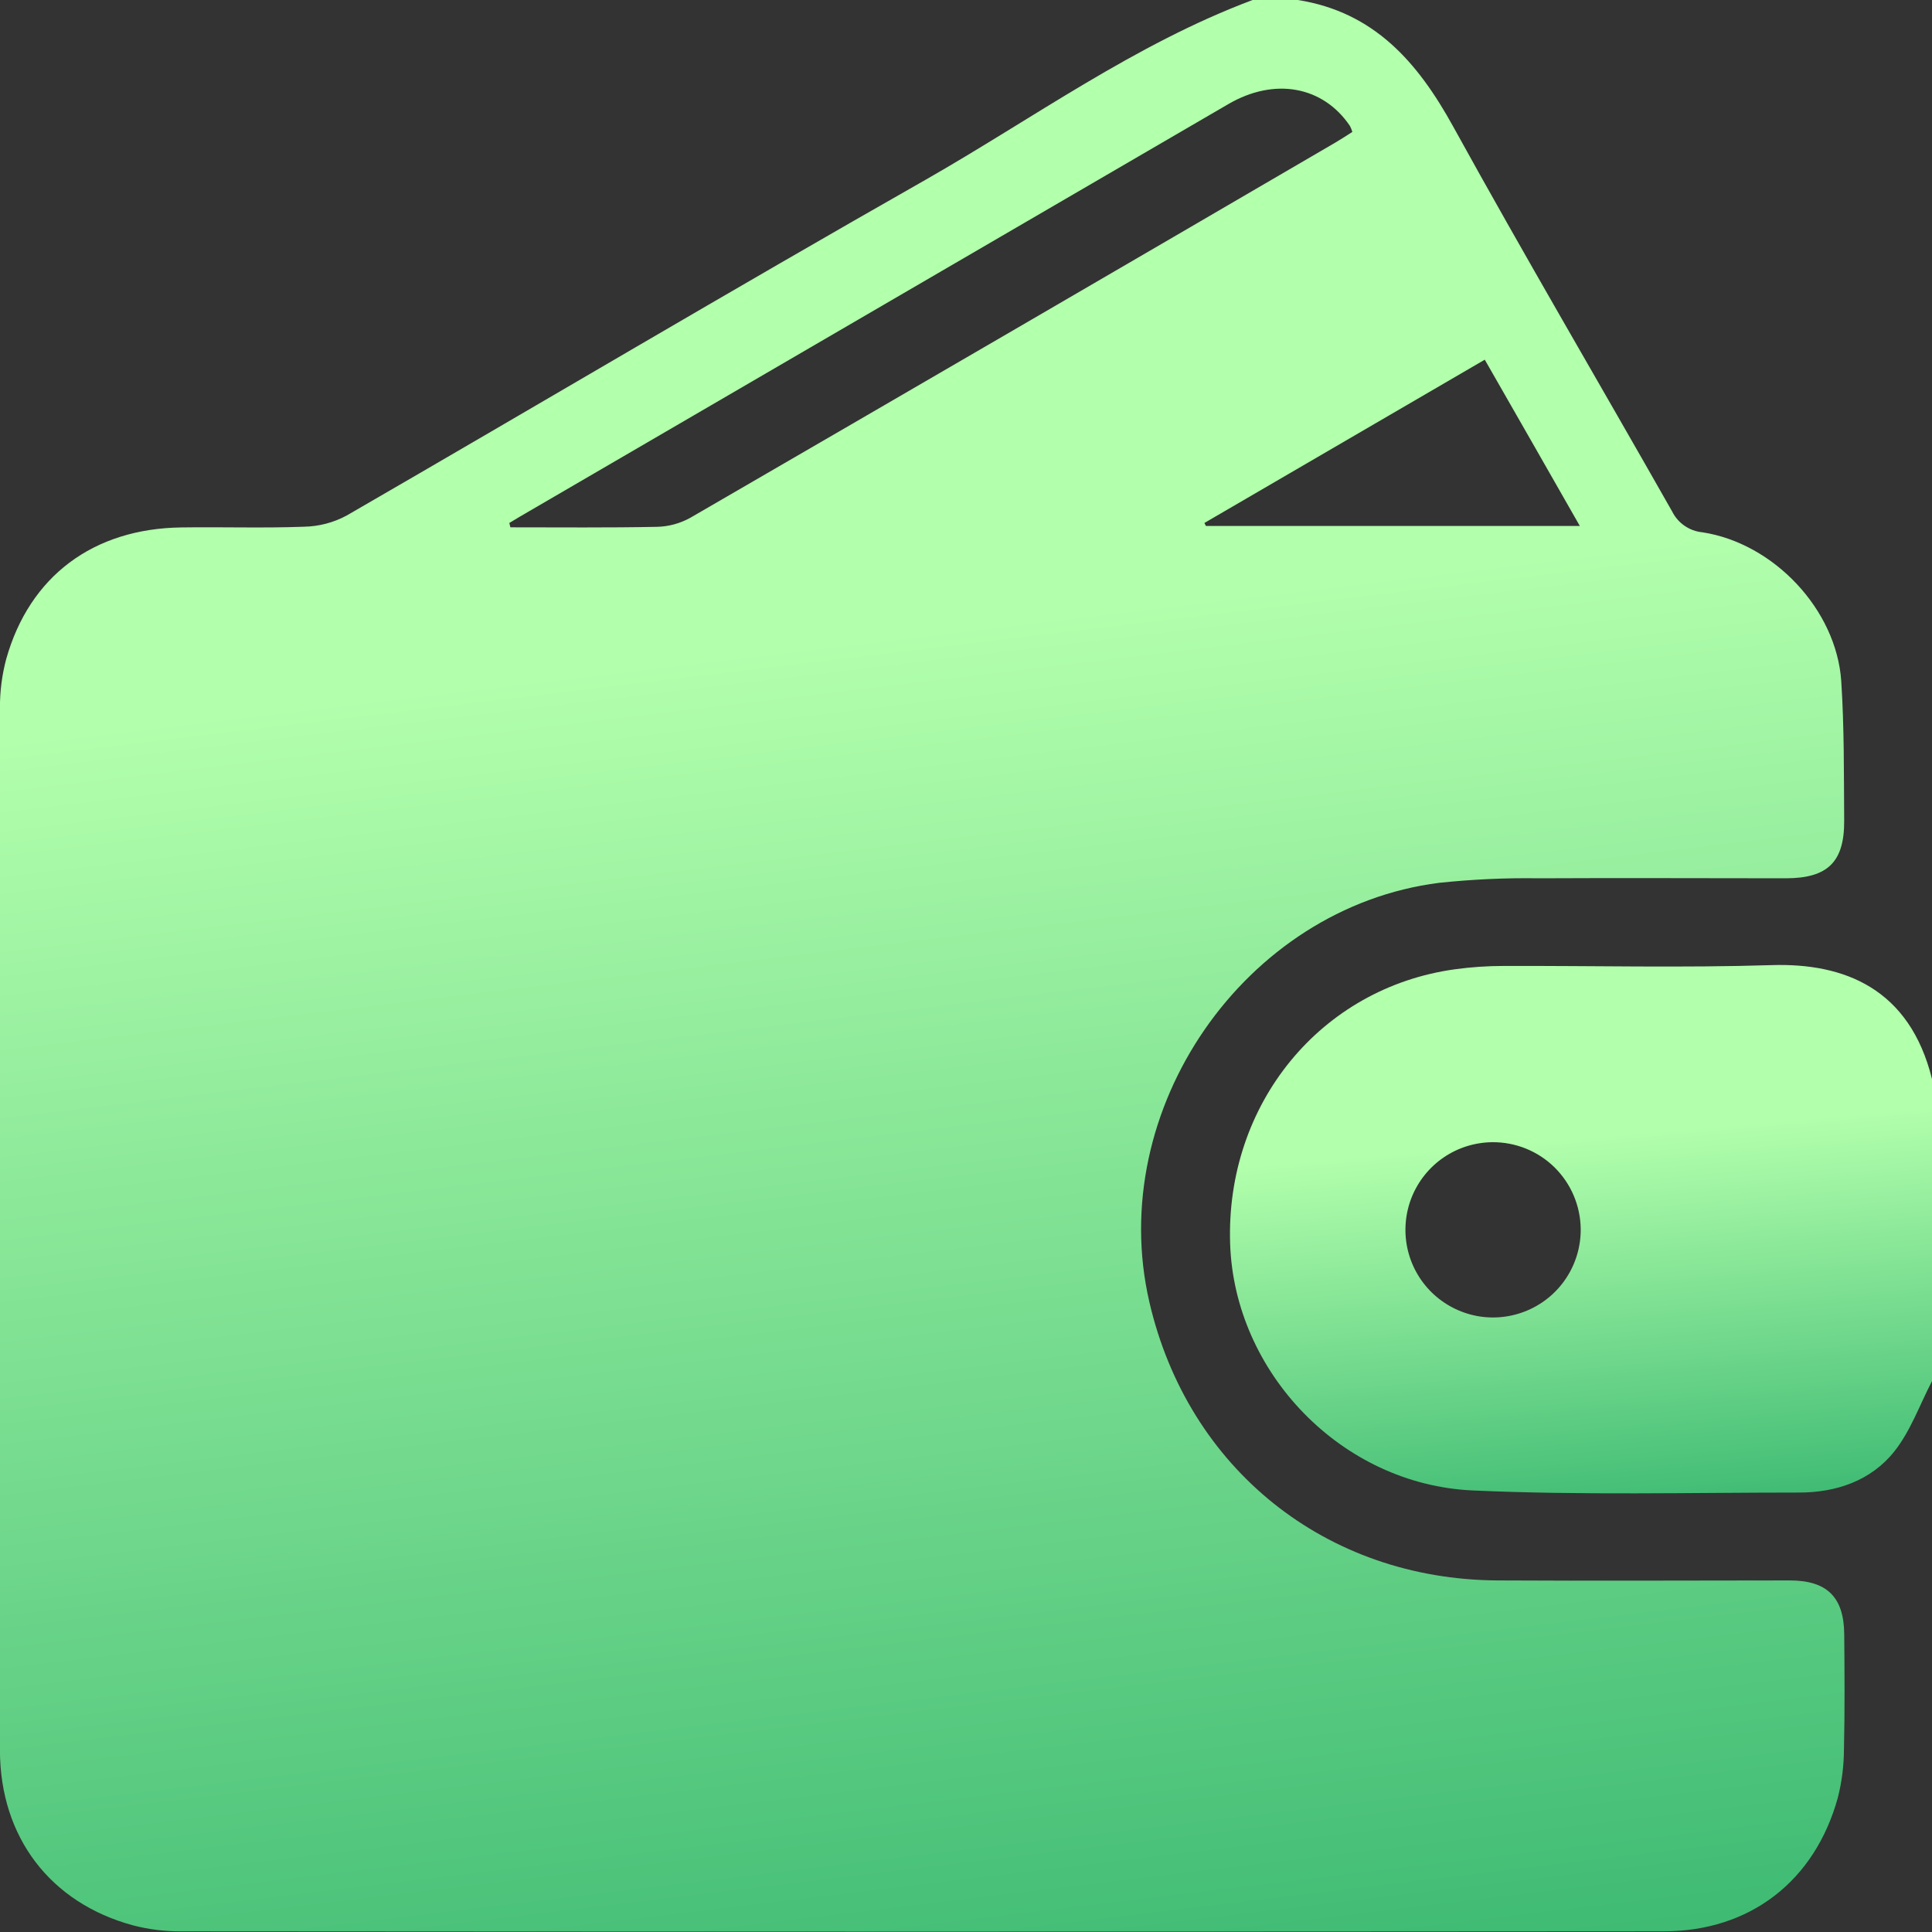
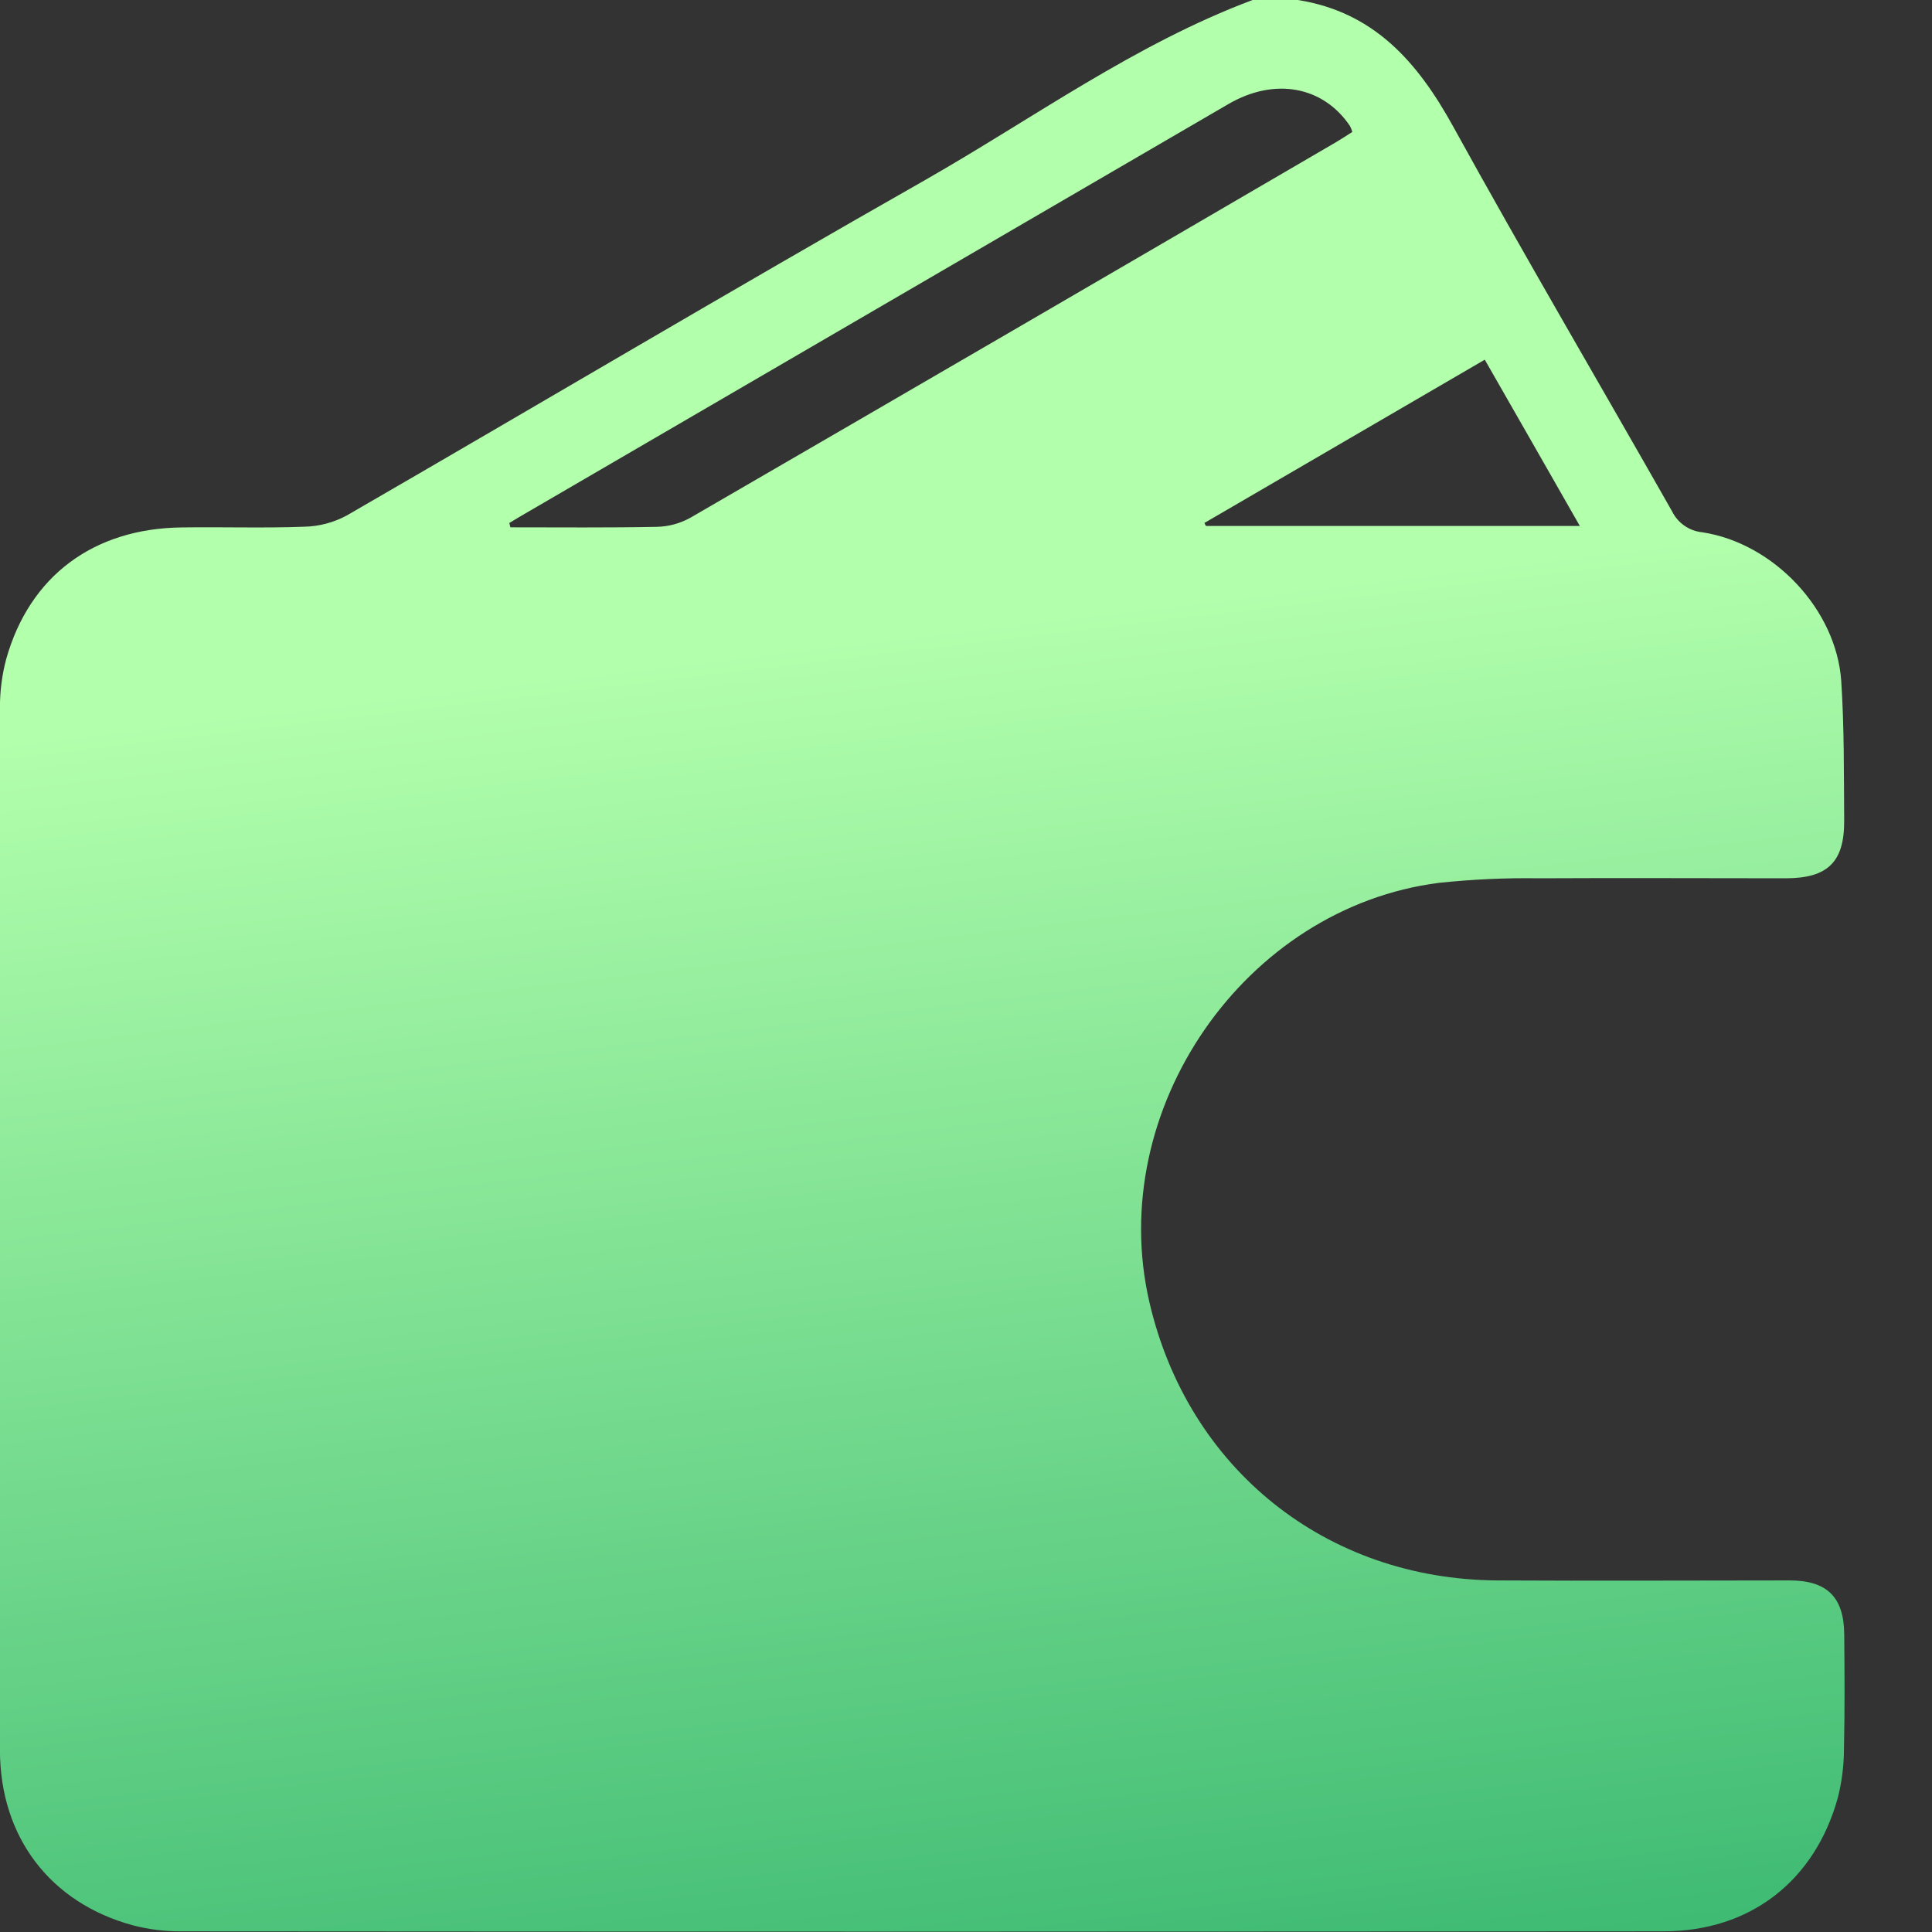
<svg xmlns="http://www.w3.org/2000/svg" viewBox="0 0 35 35">
  <rect x="0" y="0" width="35" height="35" fill="#333333" stroke="none" />
  <g clip-path="url(#clip0_6:5398)">
    <path d="M22.692 0H23.512C24.895 0.219 25.683 1.127 26.325 2.291C27.615 4.632 28.971 6.937 30.291 9.263C30.343 9.368 30.42 9.458 30.516 9.524C30.612 9.591 30.724 9.632 30.84 9.643C32.134 9.841 33.268 11.044 33.356 12.339C33.411 13.18 33.403 14.02 33.409 14.861C33.415 15.615 33.112 15.91 32.353 15.911C30.859 15.911 29.364 15.903 27.877 15.911C27.274 15.902 26.671 15.93 26.072 15.993C22.543 16.441 20.017 20.108 20.822 23.588C21.521 26.608 24.02 28.612 27.125 28.631C28.891 28.641 30.656 28.631 32.422 28.631C33.098 28.631 33.404 28.933 33.41 29.606C33.416 30.301 33.421 30.997 33.405 31.69C33.404 31.986 33.367 32.281 33.294 32.567C32.878 34.075 31.707 34.987 30.139 34.988C21.187 34.995 12.234 34.995 3.281 34.988C2.985 34.99 2.69 34.953 2.404 34.878C0.911 34.471 0.004 33.283 -0.001 31.715C-0.007 25.416 -0.007 19.118 -0.001 12.819C-0.002 12.522 0.036 12.227 0.112 11.941C0.534 10.438 1.691 9.575 3.288 9.555C4.028 9.544 4.769 9.57 5.508 9.542C5.779 9.537 6.044 9.467 6.281 9.339C9.779 7.317 13.252 5.255 16.764 3.259C18.724 2.14 20.561 0.798 22.692 0ZM9.227 9.474L9.246 9.553C10.131 9.553 11.021 9.562 11.899 9.544C12.112 9.54 12.32 9.483 12.506 9.38C16.404 7.121 20.297 4.856 24.186 2.586C24.292 2.524 24.395 2.456 24.499 2.39C24.488 2.352 24.473 2.316 24.455 2.281C23.968 1.56 23.09 1.398 22.252 1.886C17.975 4.376 13.698 6.866 9.422 9.357L9.227 9.474ZM21.819 9.474L21.846 9.528H28.62C28.035 8.501 27.474 7.522 26.898 6.516L21.819 9.474Z" fill="url(#paint0_linear_653981)" />
-     <path d="M35 25.02C34.778 25.447 34.613 25.921 34.319 26.292C33.896 26.825 33.266 27.039 32.591 27.039C30.621 27.039 28.648 27.09 26.681 27.001C24.301 26.895 22.363 24.863 22.285 22.533C22.201 20.001 23.924 17.894 26.36 17.559C26.653 17.519 26.948 17.499 27.244 17.499C28.862 17.494 30.48 17.535 32.096 17.484C33.414 17.443 34.595 17.911 35 19.547V25.02ZM27.035 20.692C26.721 20.695 26.415 20.79 26.155 20.967C25.895 21.144 25.694 21.394 25.576 21.685C25.459 21.976 25.43 22.296 25.494 22.604C25.558 22.911 25.712 23.193 25.936 23.413C26.161 23.633 26.445 23.781 26.754 23.84C27.062 23.898 27.381 23.863 27.67 23.74C27.959 23.617 28.206 23.411 28.377 23.148C28.549 22.885 28.639 22.577 28.636 22.263C28.631 21.842 28.46 21.441 28.16 21.146C27.86 20.852 27.456 20.689 27.035 20.692Z" fill="url(#paint1_linear_653982)" />
  </g>
  <defs>
    <linearGradient id="paint0_linear_653981" x1="18.527" y1="38.683" x2="15.283" y2="11.597" gradientUnits="userSpaceOnUse">
      <stop offset="0.005" stop-color="#35B56F" />
      <stop offset="1" stop-color="#B2FFAC" />
    </linearGradient>
    <linearGradient id="paint1_linear_653982" x1="29.335" y1="28.063" x2="28.692" y2="20.603" gradientUnits="userSpaceOnUse">
      <stop offset="0.005" stop-color="#35B56F" />
      <stop offset="1" stop-color="#B2FFAC" />
    </linearGradient>
    <clipPath id="clip0_65398">
-       <rect width="35" height="35" fill="white" />
-     </clipPath>
+       </clipPath>
  </defs>
</svg>